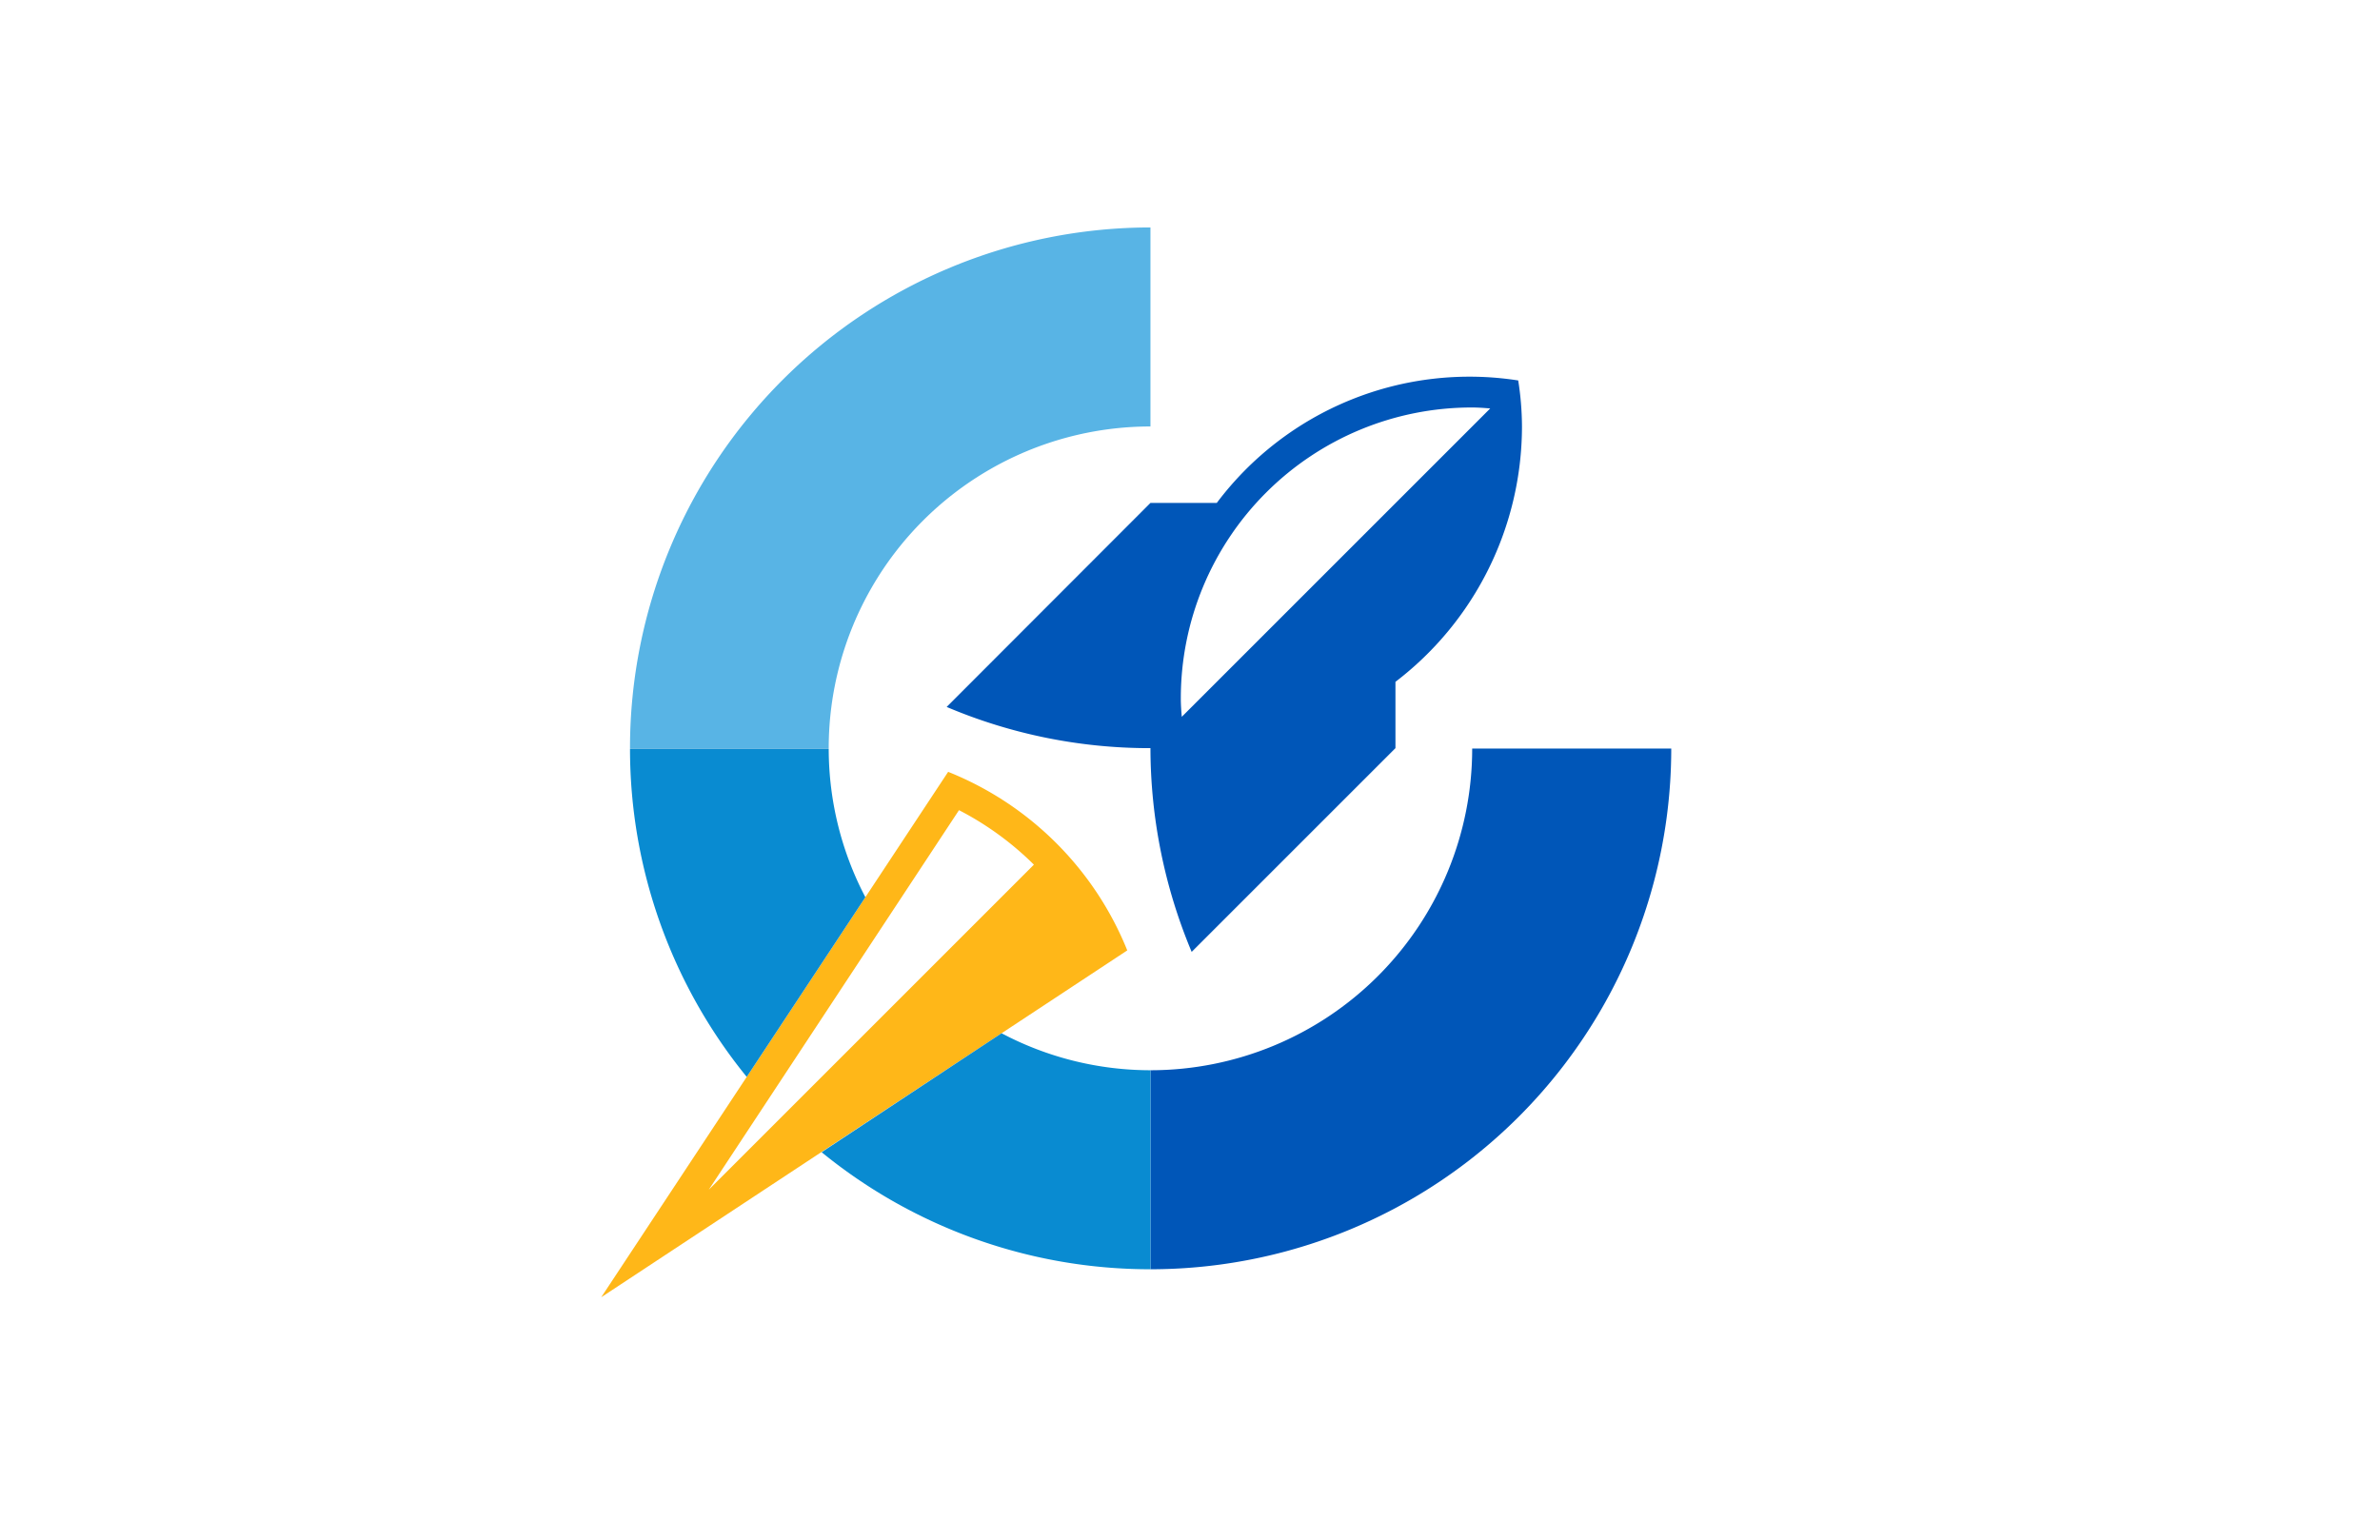
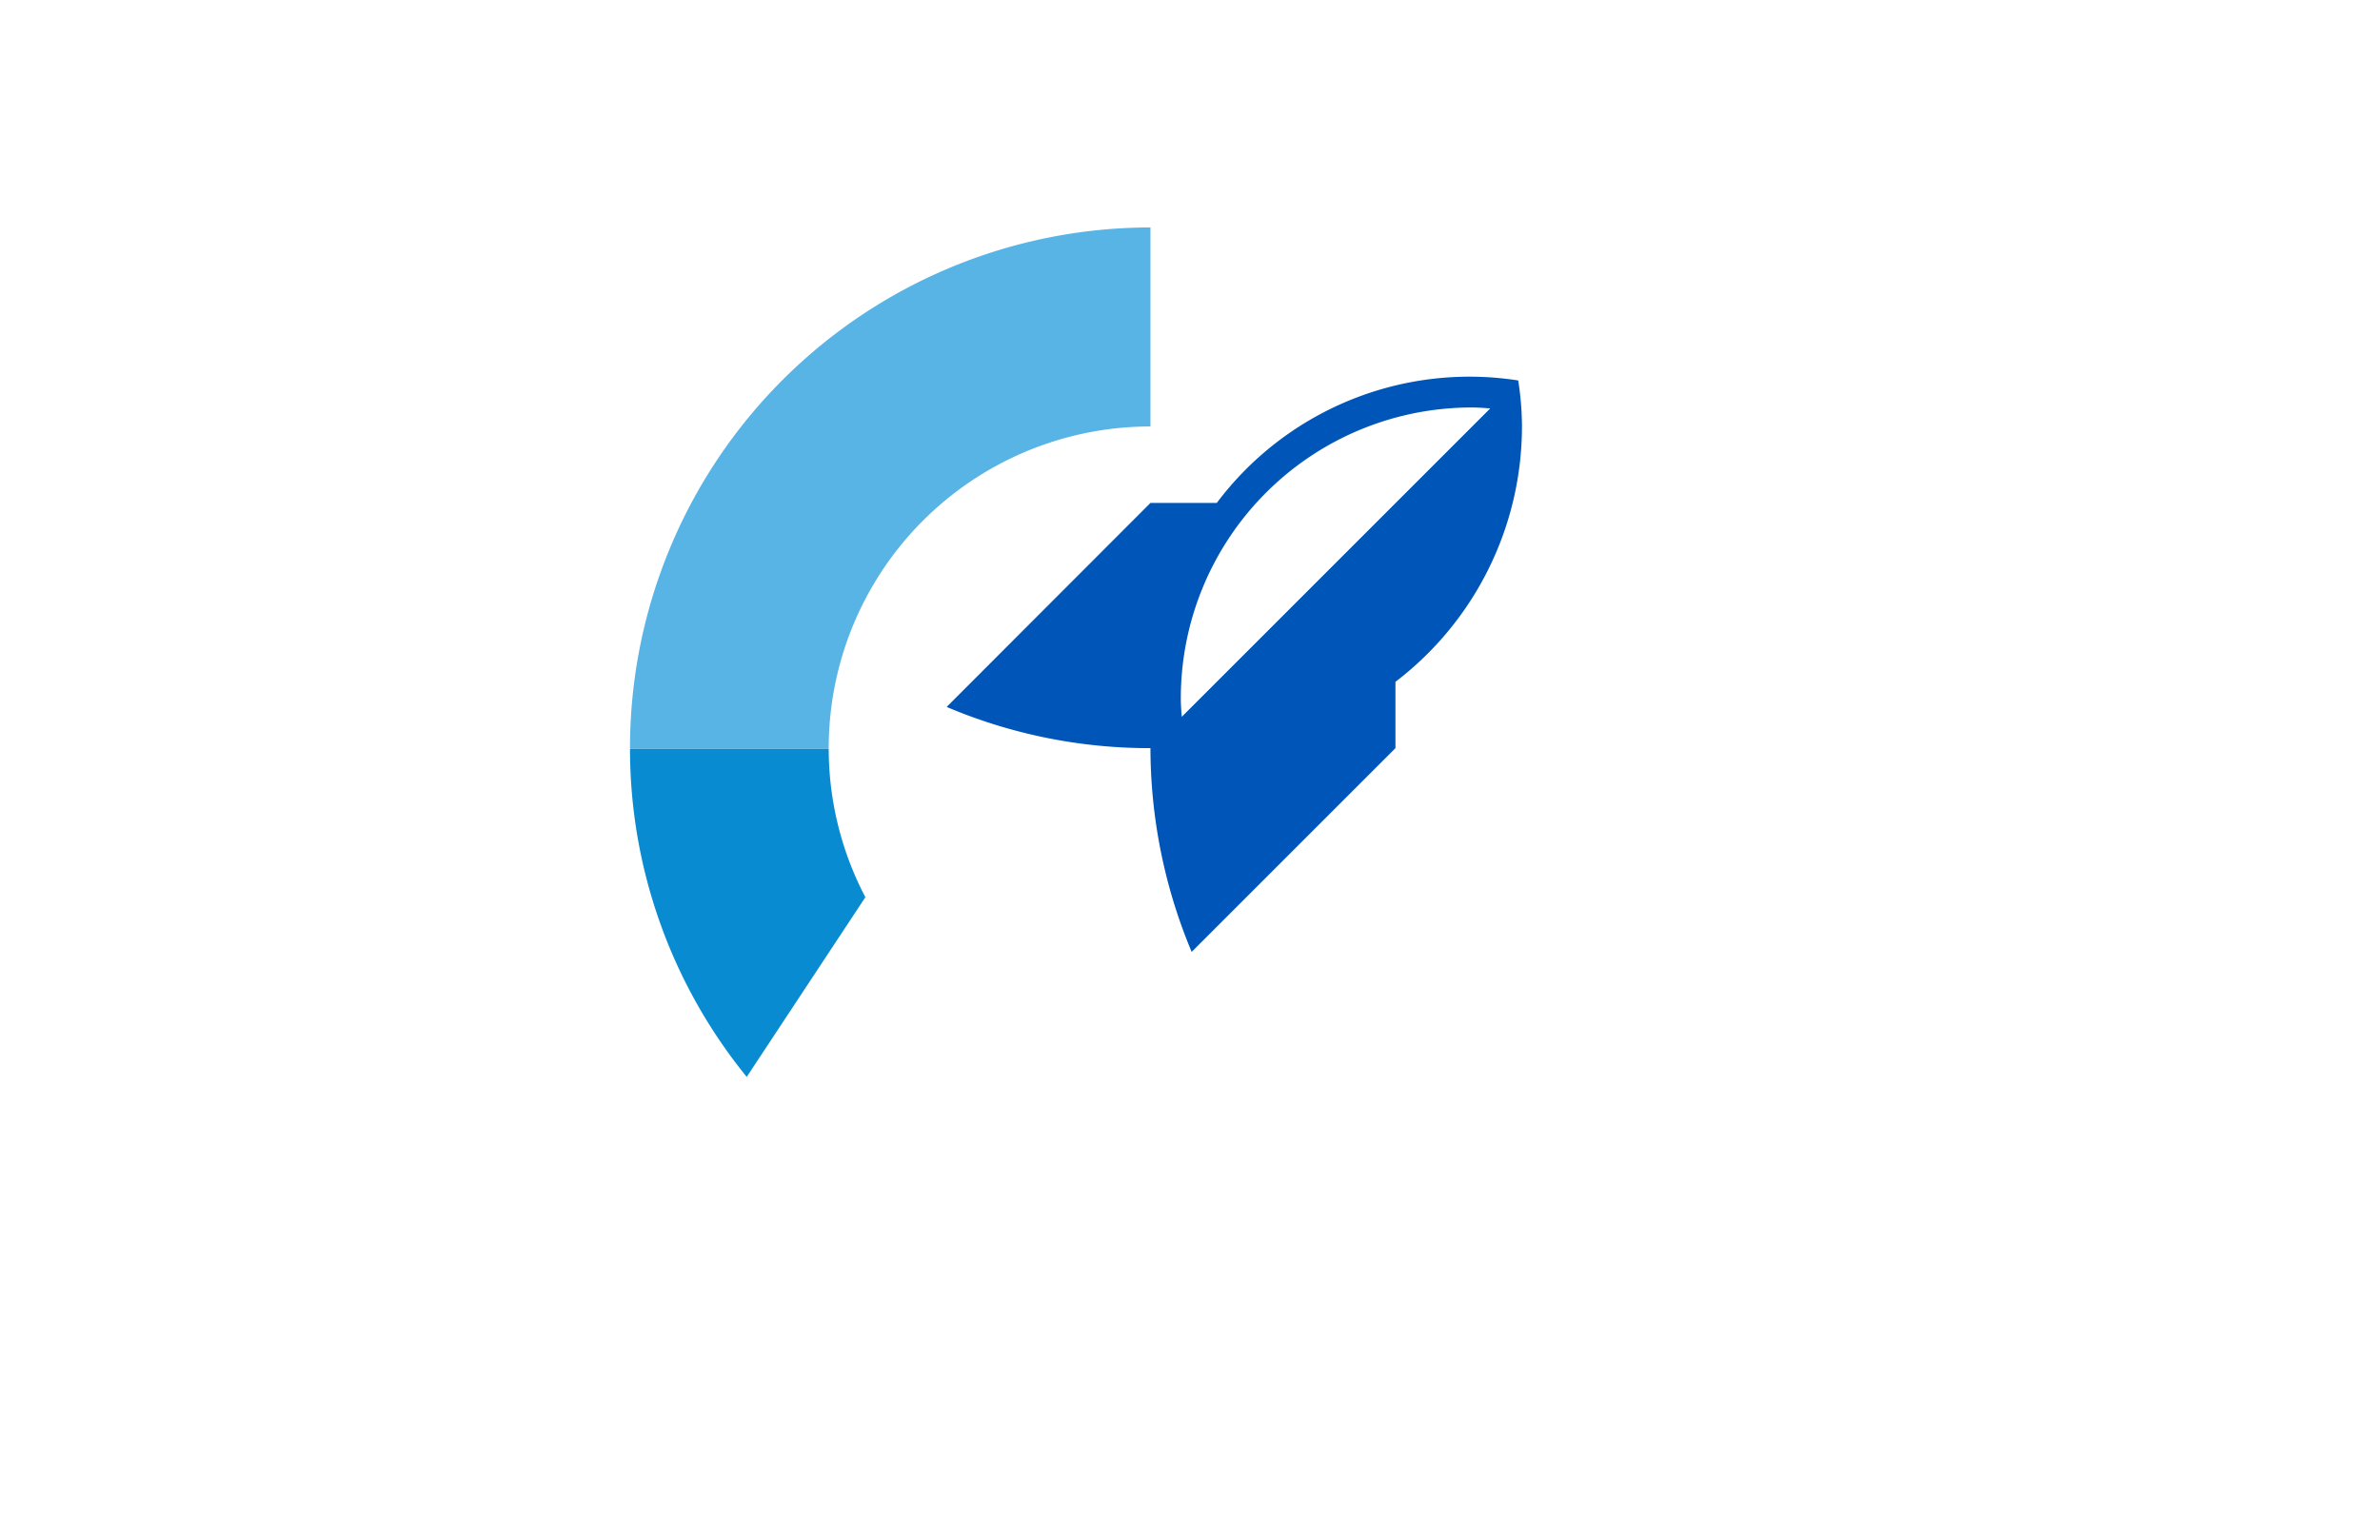
<svg xmlns="http://www.w3.org/2000/svg" id="Warstwa_1" data-name="Warstwa 1" viewBox="0 0 272 176">
  <defs>
    <style>.cls-1{fill:#58b4e5;}.cls-2{fill:#0056b8;}.cls-3{fill:#ffb718;}.cls-4{fill:#098bd1;}</style>
  </defs>
  <g id="color">
    <path class="cls-1" d="M131.48,48.75V26A59.52,59.52,0,0,0,72,85.52H94.71a36.77,36.77,0,0,1,36.77-36.77h0" />
-     <path class="cls-2" d="M131.48,122.34v22.75A59.52,59.52,0,0,0,191,85.57H168.25a36.77,36.77,0,0,1-36.77,36.77h0" />
    <path class="cls-2" d="M173.51,43.49a36.12,36.12,0,0,0-34.45,14h-7.58L108.19,80.81a59.33,59.33,0,0,0,23.29,4.71,60.42,60.42,0,0,0,4.71,23.29l23.29-23.29V77.94a36.77,36.77,0,0,0,14.46-29.19,34.45,34.45,0,0,0-.43-5.26M135.06,81.94c-.06-.7-.11-1.4-.11-2.11A33.25,33.25,0,0,1,168.2,46.58c.7,0,1.41.05,2.11.11Z" />
-     <path class="cls-3" d="M108.36,88.23,68.71,148.29l60.12-39.65a36.81,36.81,0,0,0-20.47-20.41M81,136,109.6,92.61a34.87,34.87,0,0,1,8.56,6.23Z" />
    <path class="cls-4" d="M98.9,102.56a36.58,36.58,0,0,1-4.19-17H72A59.41,59.41,0,0,0,85.34,123.1Z" />
-     <path class="cls-4" d="M114.47,118.11,93.9,131.71a59.35,59.35,0,0,0,37.58,13.38V122.34a36.42,36.42,0,0,1-17-4.22Z" />
  </g>
</svg>